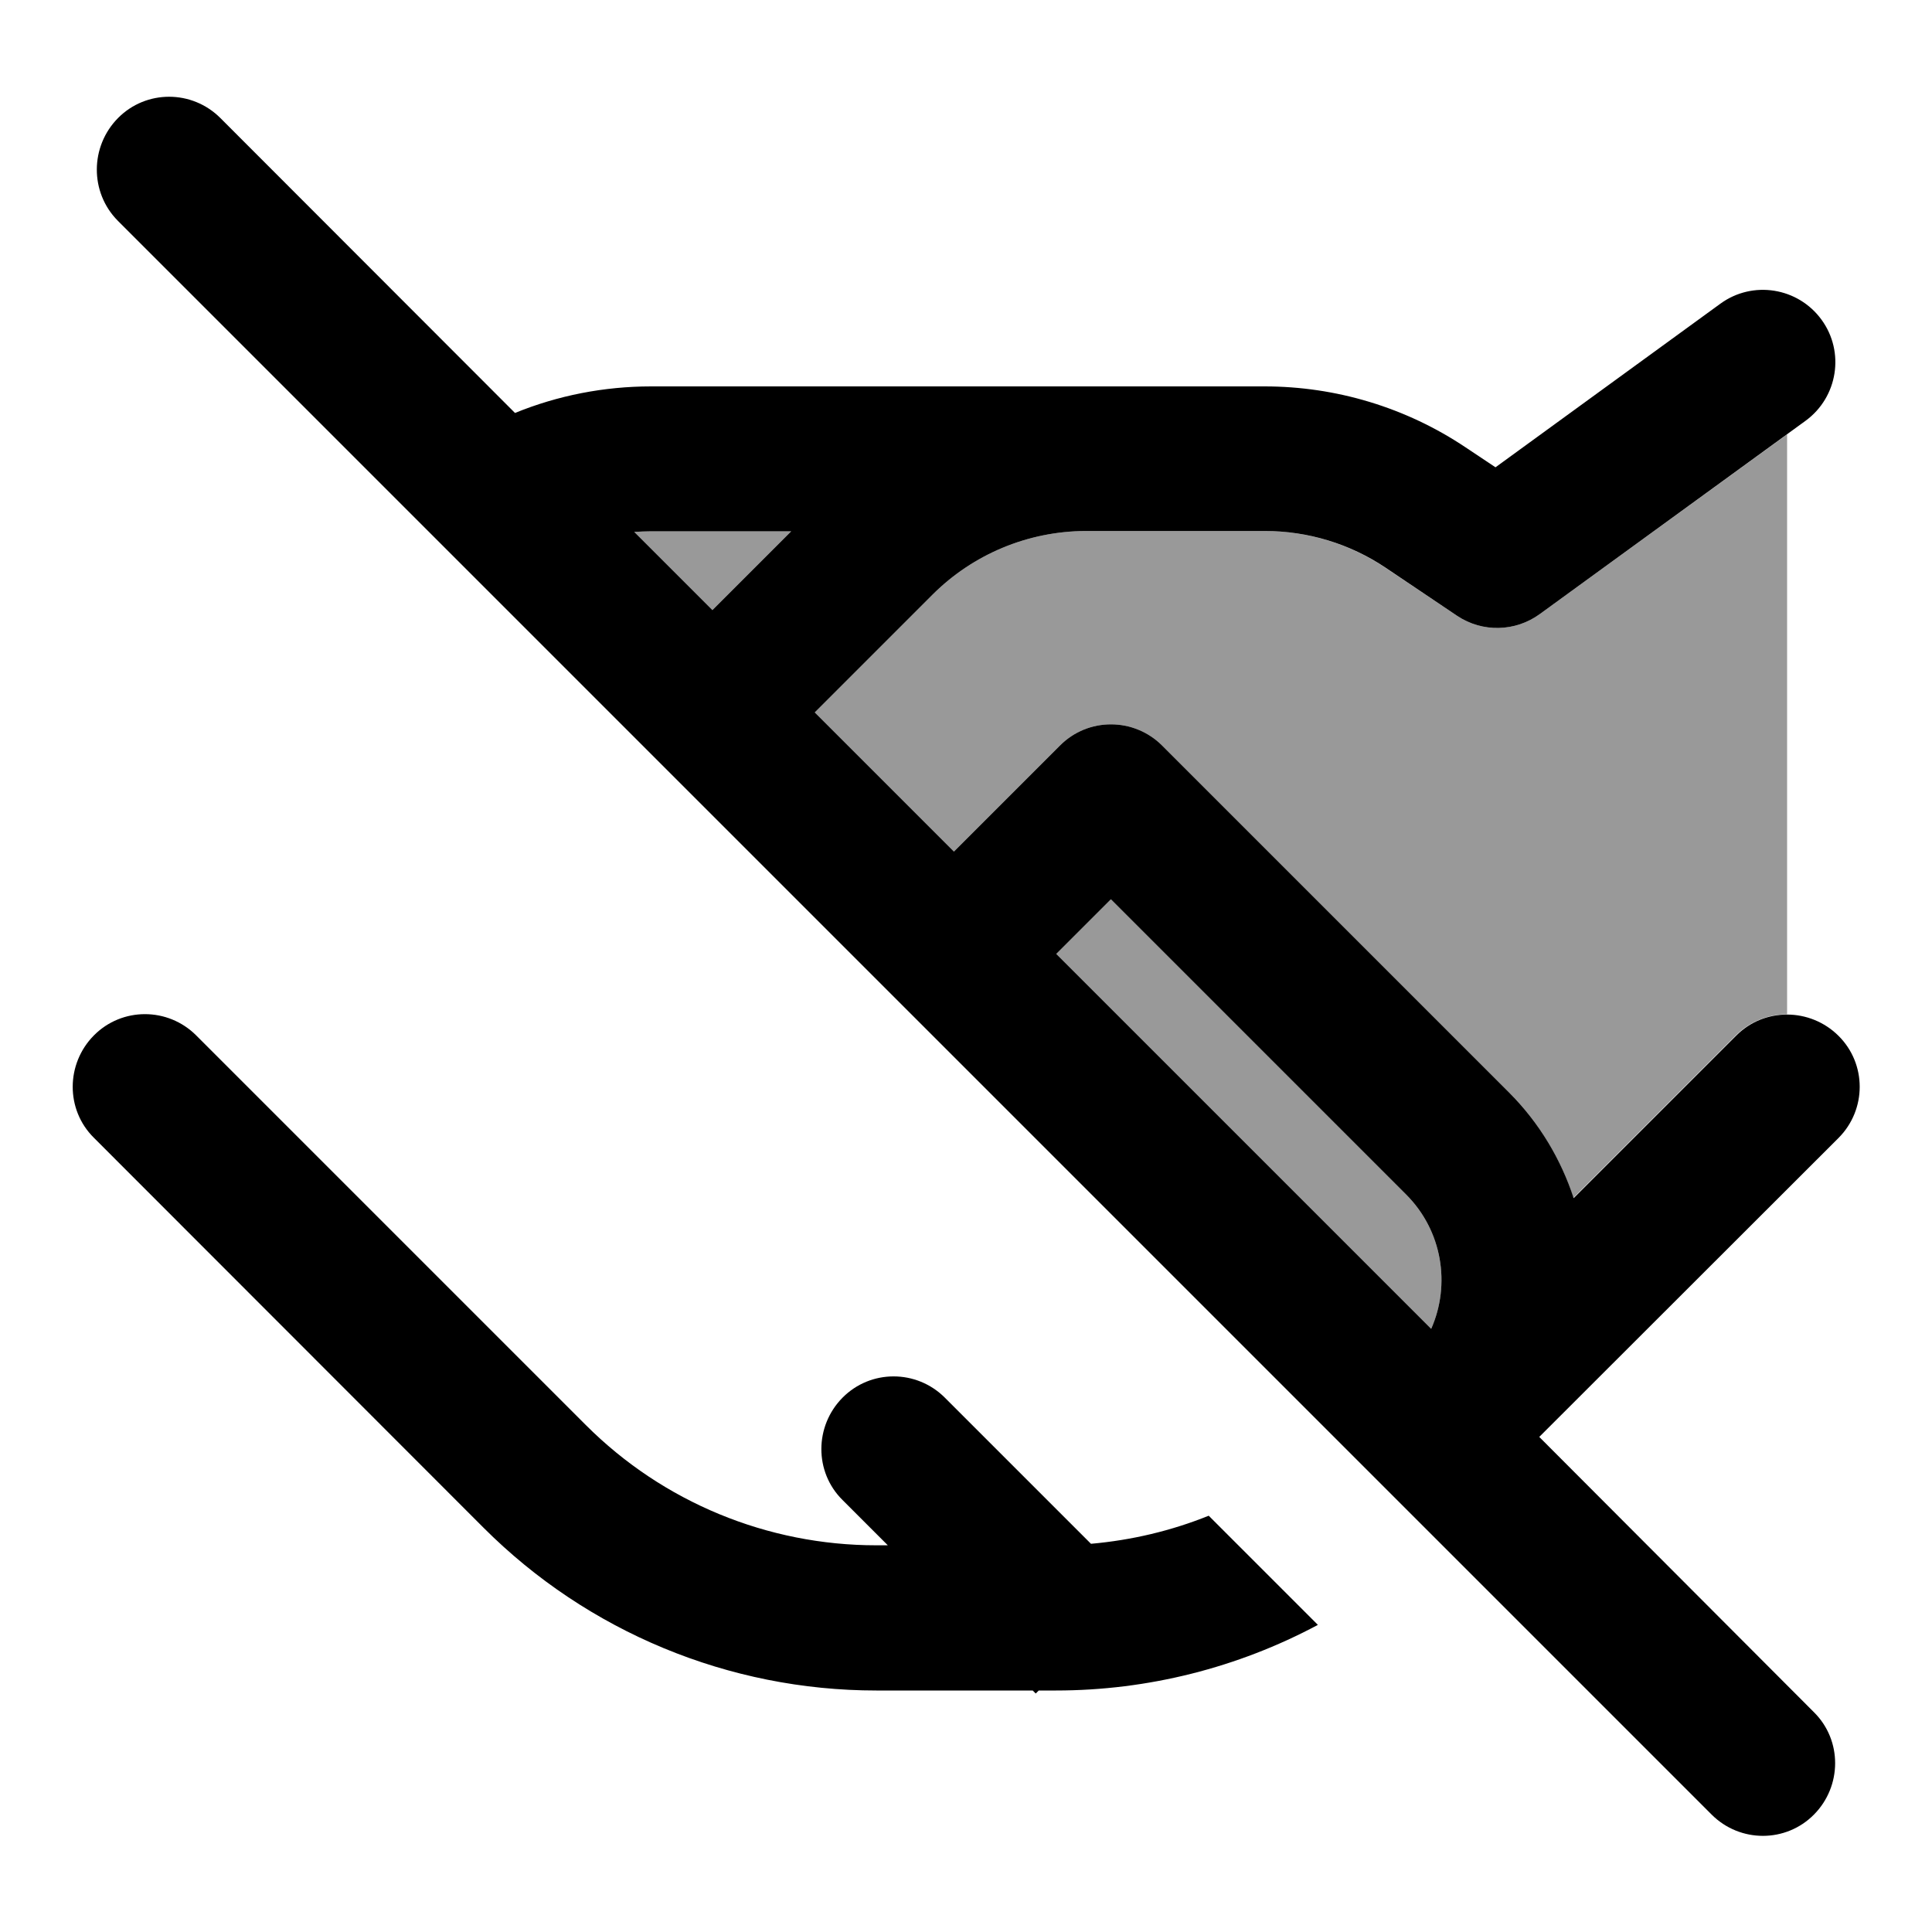
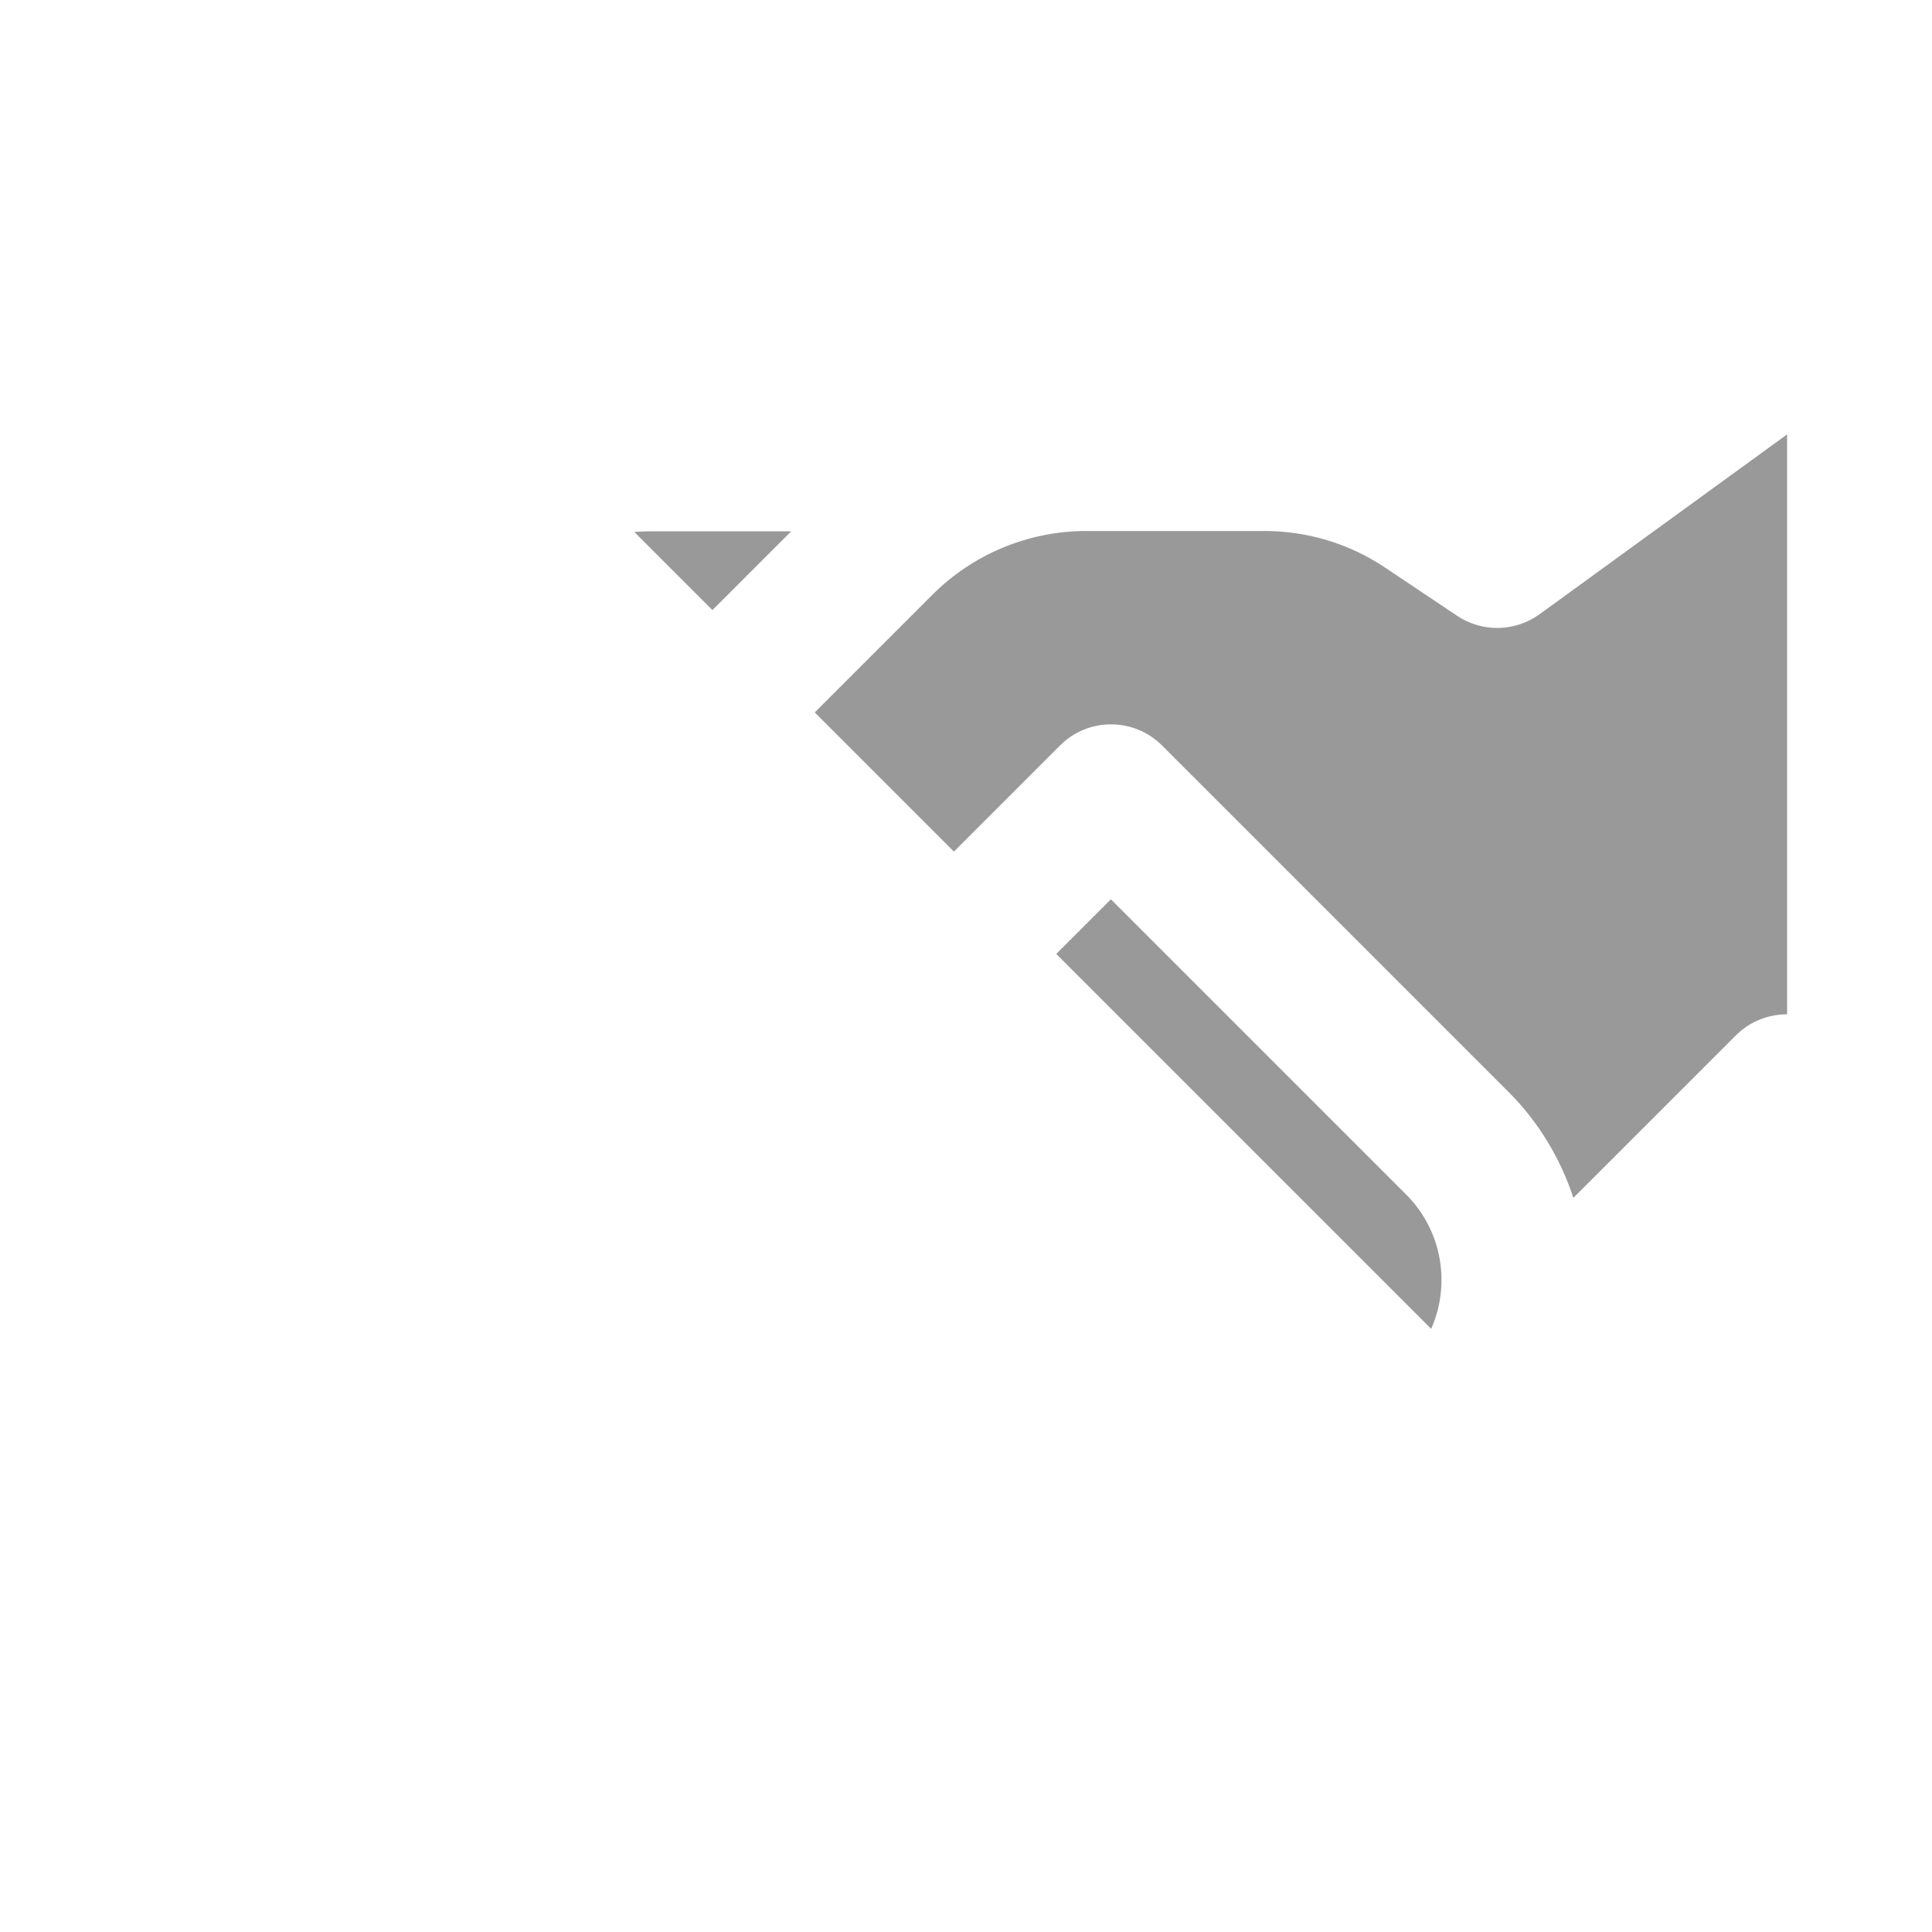
<svg xmlns="http://www.w3.org/2000/svg" viewBox="0 0 640 640">
  <path opacity=".4" fill="currentColor" d="M210.1 176.2C212 176.1 213.9 176 215.8 176L262.1 176L236 202.1L210.1 176.2zM269.9 236L308.9 197C322.3 183.6 340.5 176 359.5 175.9L368 175.9C385.1 175.9 402 175.9 418.9 175.9C433.1 175.9 447 180.1 458.8 188L482.7 204C491.1 209.6 502 209.3 510.1 203.4L592 143.9L592 336C585.9 336 579.7 338.3 575 343L521.2 396.8C517 384 509.9 371.9 499.7 361.7L385 247C375.6 237.6 360.4 237.6 351.1 247L316 282.1L269.9 236zM349.9 316L368 297.9L465.8 395.7C477.8 407.7 480.6 425.5 474.1 440.2L349.9 316z" />
-   <path fill="currentColor" d="M73 39.1C63.6 29.7 48.4 29.7 39.1 39.1C29.8 48.5 29.7 63.7 39 73.1L567 601.1C576.4 610.5 591.6 610.5 600.9 601.1C610.2 591.7 610.3 576.5 600.9 567.2L509.9 476L609 377C618.4 367.6 618.4 352.4 609 343.1C599.6 333.8 584.4 333.7 575.1 343.1L521.3 396.9C517.1 384.1 510 372 499.8 361.8L385 247C375.6 237.6 360.4 237.6 351.1 247L316 282.1L269.9 236L308.9 197C322.3 183.6 340.5 176 359.5 175.9L368 175.9L368.2 175.9L419 175.9C433.2 175.9 447.1 180.1 458.9 188L482.7 204C491.1 209.6 502 209.3 510.1 203.4L598.1 139.4C608.8 131.6 611.2 116.6 603.4 105.9C595.6 95.2 580.6 92.8 569.9 100.6L495.4 154.8L485.5 148.2C465.8 135 442.6 128 418.9 128L359.7 128L359.3 128L215.7 128C200.1 128 184.8 131 170.6 136.8L73 39.1zM210.1 176.2C212 176.1 213.9 176 215.8 176L262.1 176L236 202.1L210.1 176.2zM349.9 316L368 297.9L465.8 395.7C477.8 407.7 480.6 425.5 474.1 440.2L349.9 316zM436.5 538.2L400.4 502.1C388 507.1 374.9 510.2 361.4 511.4L313 463C303.6 453.6 288.4 453.6 279.1 463C269.8 472.4 269.7 487.6 279.1 496.9L294.1 511.9L290.3 511.9C254.2 511.9 219.6 497.6 194.1 472.1L65 343C55.6 333.6 40.4 333.6 31.1 343C21.8 352.4 21.7 367.6 31.1 376.9L160.2 506.1C194.7 540.6 241.5 560 290.3 560L342.1 560L343.1 561L344.1 560L349.8 560C380.3 560 410.1 552.4 436.5 538.3z" />
</svg>